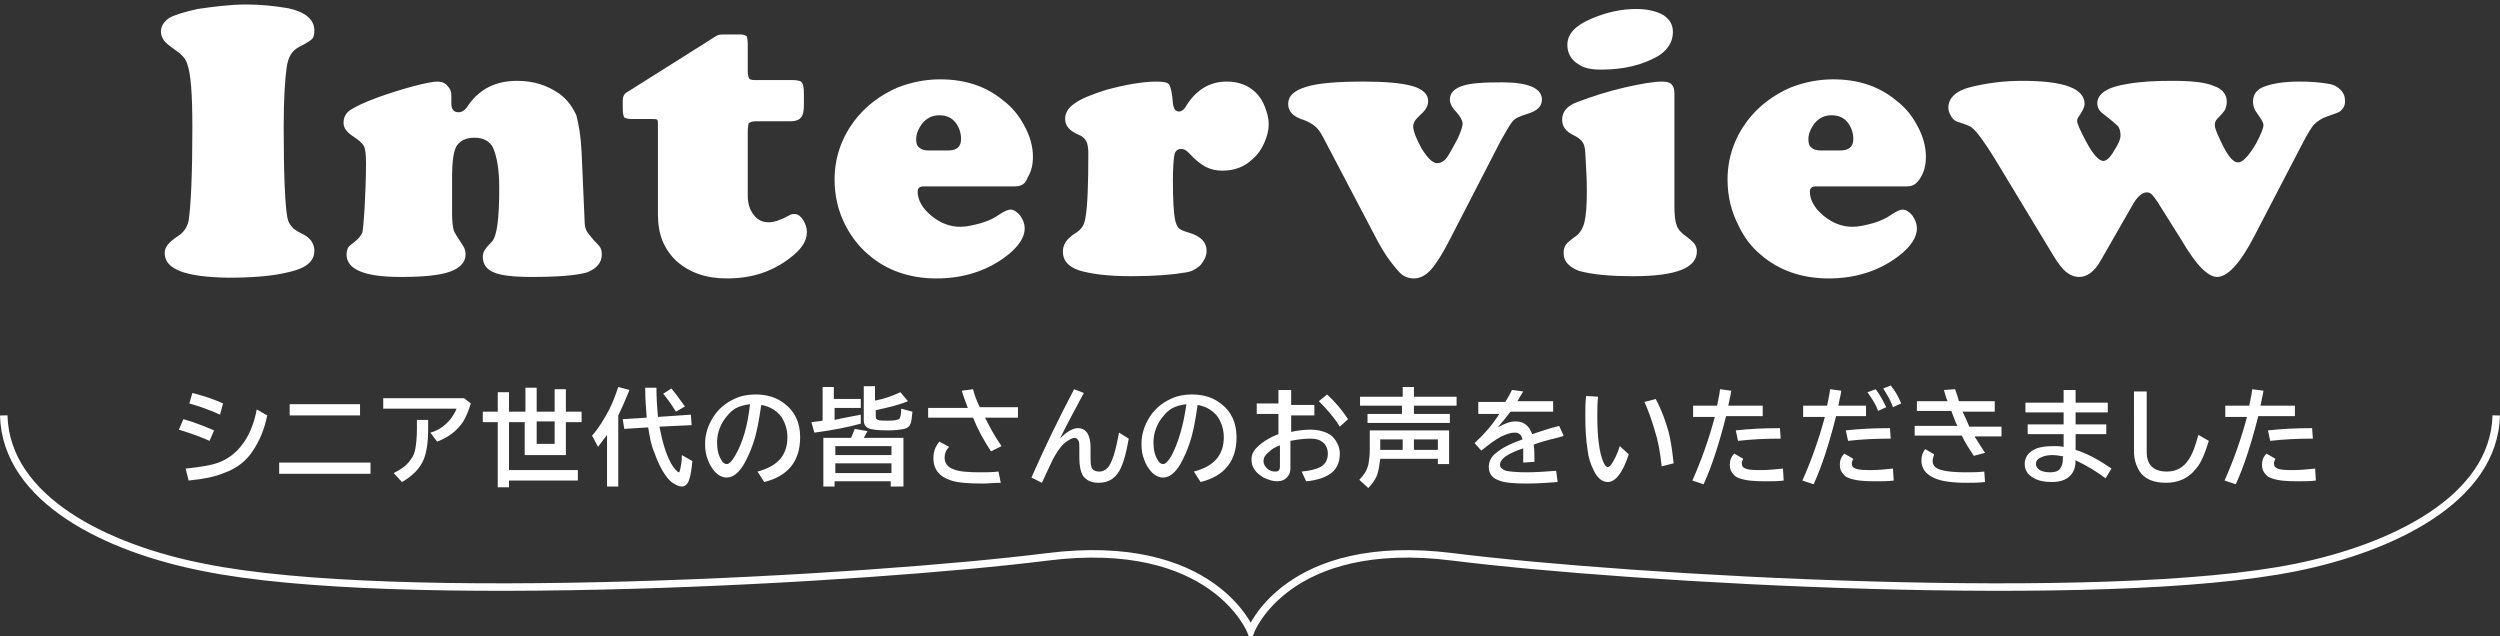
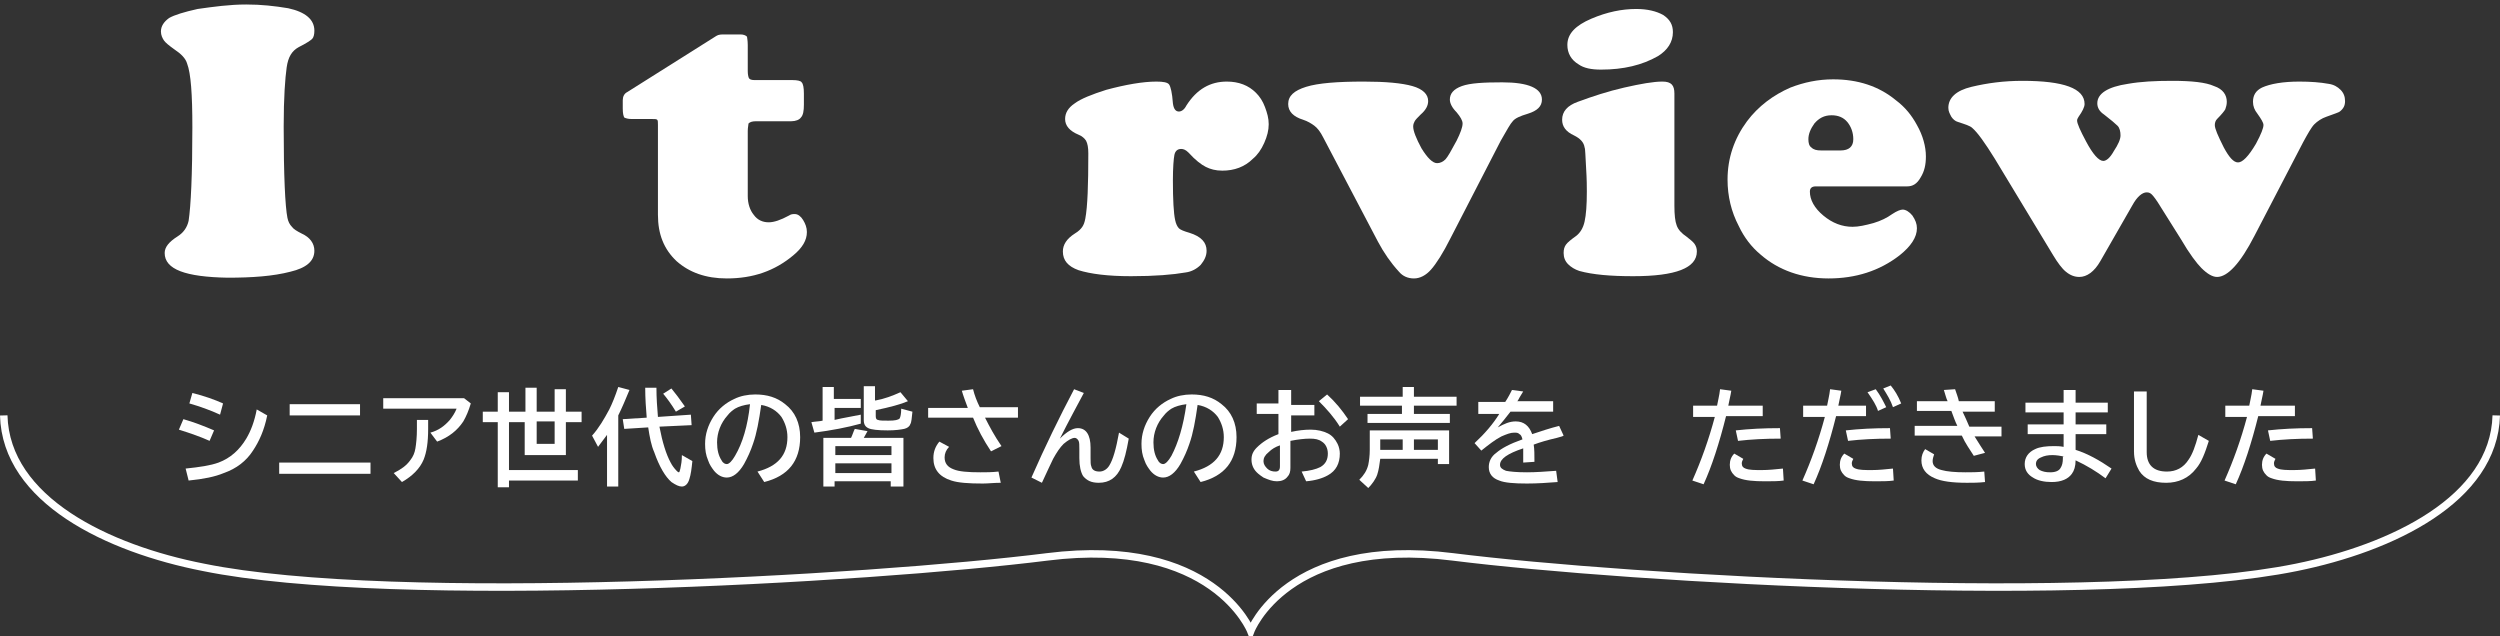
<svg xmlns="http://www.w3.org/2000/svg" xmlns:xlink="http://www.w3.org/1999/xlink" version="1.0" id="レイヤー_1" x="0px" y="0px" width="334px" height="85px" viewBox="0 0 334 85" style="enable-background:new 0 0 334 85;" xml:space="preserve">
  <rect x="0" y="0" width="334" height="85" fill="#333333" stroke="none" />
  <style type="text/css">
	.st0{clip-path:url(#SVGID_00000090296341975766365840000011478086286975287962_);}
	.st1{fill:#FFFFFF;}
	.st2{fill:none;stroke:#FFFFFF;stroke-miterlimit:10;}
</style>
  <g>
    <defs>
      <rect id="SVGID_1_" width="334" height="85" />
    </defs>
    <clipPath id="SVGID_00000134962650212432456560000006998153816976476810_">
      <use xlink:href="#SVGID_1_" style="overflow:visible;" />
    </clipPath>
    <g style="clip-path:url(#SVGID_00000134962650212432456560000006998153816976476810_);">
      <g>
        <g>
          <path class="st1" d="M32.9,0.6c2,0,3.8,0.2,5.6,0.5c2.3,0.5,3.5,1.5,3.5,3c0,0.5-0.1,0.9-0.3,1.1c-0.2,0.2-0.8,0.6-1.8,1.1      C39,6.8,38.5,7.6,38.3,9s-0.4,4-0.4,7.9c0,6.6,0.2,10.7,0.5,12.2c0.1,0.5,0.3,0.9,0.6,1.2c0.2,0.3,0.7,0.6,1.3,0.9      c1.1,0.5,1.7,1.3,1.7,2.3c0,1.4-1.1,2.3-3.2,2.8c-2.3,0.6-5.1,0.8-8.4,0.8C24.8,37,22,36,22,33.8c0-0.8,0.6-1.5,1.7-2.2      c0.8-0.5,1.3-1.2,1.5-2.1c0.3-2,0.5-6.1,0.5-12.5c0-4.4-0.2-7.2-0.7-8.5c-0.2-0.7-0.8-1.3-1.7-1.9c-0.7-0.5-1.2-0.9-1.4-1.2      c-0.2-0.3-0.4-0.7-0.4-1.2c0-0.7,0.4-1.3,1.1-1.8c0.7-0.4,2-0.8,3.8-1.2C28.5,0.9,30.7,0.6,32.9,0.6z" />
-           <path class="st1" d="M77.7,20.3l0.4,9.1c0,0.7,0.1,1.2,0.3,1.5c0.2,0.3,0.7,1,1.6,1.9c0.3,0.3,0.4,0.7,0.4,1.2      c0,1.1-0.7,1.9-2,2.4C77,36.8,74.5,37,71,37c-2.4,0-4.1-0.2-5-0.6c-1-0.4-1.5-1.1-1.5-2.1c0-0.3,0.1-0.6,0.2-0.8      c0.1-0.2,0.4-0.6,1-1.2c0.7-0.7,1-3.1,1-7.2c0-2.4-0.3-4.1-0.8-5.3c-0.4-0.9-1.3-1.4-2.5-1.4c-1.2,0-1.9,0.4-2.4,1.1      c-0.4,0.7-0.6,2.1-0.6,4v5.1c0,1,0.1,1.7,0.2,2.1c0.1,0.4,0.6,1.1,1.3,2.2c0.2,0.3,0.3,0.7,0.3,1.1c0,1-0.7,1.8-2.1,2.3      c-1.4,0.5-3.6,0.7-6.6,0.7c-4.8,0-7.2-1-7.2-3c0-0.4,0.1-0.7,0.2-0.9s0.5-0.5,1-0.9c0.4-0.3,0.7-0.7,0.9-1.1      c0.1-0.4,0.2-1.5,0.3-3.1c0.1-2,0.2-4,0.2-6.2c0-1.2-0.1-2-0.3-2.3c-0.2-0.4-0.7-0.8-1.6-1.4c-0.7-0.5-1.1-1-1.1-1.7      c0-0.7,0.3-1.3,0.9-1.7c0.6-0.4,1.8-1,3.7-1.7c1.7-0.6,3.3-1.1,4.8-1.5c1.5-0.4,2.6-0.6,3.2-0.6c0.5,0,1,0.2,1.3,0.6      c0.4,0.4,0.5,0.8,0.5,1.3c0,0.1,0,0.3,0,0.6c0,0.1,0,0.3,0,0.4c0,0.8,0.3,1.2,1,1.2c0.4,0,0.9-0.3,1.3-1      c1.5-2.1,3.6-3.2,6.5-3.2c2.2,0,4,0.6,5.6,1.7c1.1,0.8,1.8,1.8,2.3,2.9C77.3,16.5,77.6,18.2,77.7,20.3z" />
          <path class="st1" d="M99.9,17.5v8.7c0,1,0.3,1.9,0.8,2.5c0.5,0.7,1.2,1,2,1c0.7,0,1.6-0.3,2.7-0.9c0.3-0.2,0.5-0.2,0.8-0.2      c0.4,0,0.8,0.3,1.1,0.8c0.3,0.5,0.5,1,0.5,1.6c0,1.1-0.6,2.1-1.8,3.1c-2.5,2.1-5.4,3.1-8.9,3.1c-2.8,0-5-0.8-6.7-2.3      c-1.7-1.6-2.5-3.6-2.5-6.2v-12c0-0.4,0-0.6-0.1-0.7c-0.1-0.1-0.3-0.1-0.7-0.1h-2.7c-0.5,0-0.8-0.1-1-0.2      c-0.1-0.2-0.2-0.5-0.2-1.2v-1.1c0-0.5,0.2-0.9,0.6-1.1l11.9-7.5c0.3-0.2,0.7-0.2,1.1-0.2h2.1c0.4,0,0.7,0.1,0.9,0.3      C99.8,5,99.9,5.4,99.9,6v3.5c0,0.5,0.1,0.9,0.2,1c0.2,0.2,0.5,0.2,1,0.2h4.8c0.6,0,1.1,0.1,1.2,0.3c0.2,0.2,0.3,0.7,0.3,1.5v1.5      c0,0.8-0.1,1.4-0.4,1.7c-0.2,0.3-0.7,0.5-1.3,0.5h-4.7c-0.5,0-0.8,0.1-1,0.3C100,16.7,99.9,17,99.9,17.5z" />
-           <path class="st1" d="M135.6,24.9h-12.2c-0.5,0-0.8,0.2-0.8,0.7c0,1.1,0.6,2.2,1.8,3.2c1.2,1,2.5,1.5,3.9,1.5      c0.8,0,1.7-0.2,2.8-0.5c1-0.3,1.8-0.7,2.5-1.2c0.6-0.4,1.1-0.6,1.4-0.6c0.4,0,0.9,0.3,1.3,0.8c0.4,0.6,0.6,1.1,0.6,1.7      c0,1.2-0.8,2.4-2.3,3.6c-2.7,2.1-5.9,3.1-9.5,3.1c-3.6,0-6.7-1.1-9.1-3.2c-1.2-1-2.2-2.3-3-3.8c-1-1.9-1.5-4-1.5-6.2      c0-2.9,0.9-5.5,2.6-7.8c1.5-2,3.5-3.5,5.8-4.5c1.8-0.7,3.7-1.1,5.7-1.1c3.3,0,6.1,0.9,8.4,2.8c1.2,0.9,2.1,2,2.8,3.3      c0.8,1.4,1.2,2.9,1.2,4.2c0,1.1-0.2,2-0.7,2.8C137,24.6,136.4,24.9,135.6,24.9z M124.1,20.1h2.6c1.1,0,1.7-0.5,1.7-1.5      c0-0.9-0.3-1.7-0.8-2.3c-0.5-0.6-1.2-0.9-2.1-0.9c-1,0-1.7,0.4-2.3,1.1c-0.5,0.7-0.8,1.4-0.8,2.1c0,0.5,0.1,0.9,0.4,1.1      C123.1,20,123.5,20.1,124.1,20.1z" />
          <path class="st1" d="M154.5,10.9c0.9,0,1.5,0.1,1.7,0.4c0.2,0.3,0.4,1.1,0.5,2.5c0.1,0.8,0.4,1.1,0.8,1.1c0.3,0,0.7-0.2,1-0.8      c1.4-2.2,3.2-3.2,5.4-3.2c1.6,0,2.9,0.5,3.9,1.5c0.5,0.5,0.9,1.1,1.2,1.9c0.3,0.8,0.5,1.5,0.5,2.3c0,0.8-0.2,1.6-0.6,2.5      c-0.4,0.9-0.9,1.6-1.5,2.1c-1.1,1.1-2.5,1.6-4.1,1.6c-0.9,0-1.6-0.2-2.2-0.5c-0.6-0.3-1.4-0.9-2.3-1.9c-0.4-0.4-0.7-0.5-1-0.5      c-0.5,0-0.8,0.3-0.9,0.8c-0.1,0.5-0.2,1.7-0.2,3.4c0,2.6,0.1,4.4,0.3,5.3c0.1,0.5,0.3,0.9,0.5,1.1c0.2,0.2,0.7,0.4,1.4,0.6      c1.6,0.5,2.3,1.3,2.3,2.4c0,0.7-0.3,1.3-0.8,1.9c-0.5,0.5-1.2,0.9-2,1c-1.7,0.3-4.1,0.5-7.3,0.5c-3.1,0-5.4-0.3-7-0.8      c-1.4-0.5-2.1-1.3-2.1-2.5c0-0.9,0.5-1.7,1.6-2.4c0.5-0.3,0.8-0.6,1-0.9c0.2-0.3,0.3-0.6,0.4-1.1c0.3-1.6,0.4-4.5,0.4-8.7      c0-0.8-0.1-1.3-0.3-1.7c-0.2-0.3-0.5-0.6-1-0.8c-1.2-0.5-1.8-1.2-1.8-2.1c0-0.8,0.4-1.5,1.3-2.1c0.8-0.6,2.3-1.2,4.2-1.8      C150.4,11.3,152.7,10.9,154.5,10.9z" />
          <path class="st1" d="M200.5,18.8l-6.7,13c-1,2-1.9,3.4-2.6,4.2c-0.7,0.8-1.5,1.2-2.3,1.2c-0.8,0-1.5-0.3-2-0.9      c-1.1-1.2-2-2.5-2.8-4l-7.3-13.9c-0.4-0.8-0.8-1.3-1.2-1.6c-0.4-0.3-0.9-0.6-1.5-0.8c-1.3-0.4-2-1.1-2-2.1      c0-1.1,0.8-1.8,2.4-2.3c1.6-0.5,4.2-0.7,7.7-0.7c2.9,0,5.1,0.2,6.5,0.6c1.4,0.4,2.1,1.1,2.1,2c0,0.6-0.3,1.2-1,1.8      c-0.4,0.4-0.7,0.7-0.8,0.9c-0.1,0.2-0.2,0.4-0.2,0.7c0,0.6,0.4,1.6,1.1,2.9c0.8,1.3,1.5,2,2.1,2c0.4,0,0.8-0.2,1.1-0.5      c0.3-0.3,0.8-1.2,1.5-2.5c0.5-1,0.8-1.8,0.8-2.3c0-0.4-0.3-0.9-0.8-1.5c-0.6-0.6-0.9-1.2-0.9-1.7c0-0.8,0.5-1.4,1.6-1.8      s2.9-0.5,5.4-0.5c3.5,0,5.3,0.8,5.3,2.3c0,0.9-0.6,1.5-1.9,1.9c-1,0.3-1.7,0.6-2,1C201.8,16.5,201.3,17.4,200.5,18.8z" />
          <path class="st1" d="M223.7,12.5v15c0,1.2,0.1,2.1,0.3,2.6c0.2,0.6,0.7,1.1,1.3,1.5c0.5,0.4,0.9,0.7,1.1,1      c0.2,0.3,0.3,0.6,0.3,1c0,2.2-2.8,3.3-8.5,3.3c-3,0-5.4-0.2-7.2-0.7c-0.6-0.2-1.1-0.5-1.5-0.9c-0.4-0.4-0.6-0.9-0.6-1.5      c0-0.5,0.1-0.8,0.3-1.1c0.2-0.3,0.7-0.7,1.4-1.2c0.5-0.4,0.9-1,1.1-1.9c0.2-0.9,0.3-2.2,0.3-4c0-0.6,0-1.6-0.1-3.2      c-0.1-1.6-0.1-2.5-0.2-2.7c-0.1-0.7-0.6-1.2-1.4-1.6c-1.1-0.5-1.6-1.2-1.6-2.1c0-1.1,0.7-1.9,2.1-2.4c1.9-0.7,4-1.4,6.2-1.9      c2.2-0.5,3.9-0.8,5.1-0.8C223.3,10.9,223.7,11.4,223.7,12.5z M218.6,1.2c1.5,0,2.7,0.3,3.6,0.8c0.9,0.6,1.3,1.3,1.3,2.3      c0,1.3-0.7,2.4-2,3.2c-2.1,1.2-4.6,1.8-7.6,1.8c-1.3,0-2.3-0.2-3-0.7c-1-0.6-1.5-1.5-1.5-2.6c0-1.5,1.1-2.6,3.2-3.5      C214.7,1.6,216.7,1.2,218.6,1.2z" />
          <path class="st1" d="M254.8,24.9h-12.2c-0.5,0-0.8,0.2-0.8,0.7c0,1.1,0.6,2.2,1.8,3.2c1.2,1,2.5,1.5,3.9,1.5      c0.8,0,1.7-0.2,2.8-0.5c1-0.3,1.8-0.7,2.5-1.2c0.6-0.4,1.1-0.6,1.4-0.6c0.4,0,0.9,0.3,1.3,0.8c0.4,0.6,0.6,1.1,0.6,1.7      c0,1.2-0.8,2.4-2.3,3.6c-2.7,2.1-5.9,3.1-9.5,3.1c-3.6,0-6.7-1.1-9.1-3.2c-1.2-1-2.2-2.3-2.9-3.8c-1-1.9-1.5-4-1.5-6.2      c0-2.9,0.9-5.5,2.6-7.8c1.5-2,3.5-3.5,5.8-4.5c1.8-0.7,3.7-1.1,5.7-1.1c3.3,0,6.1,0.9,8.4,2.8c1.2,0.9,2.1,2,2.8,3.3      c0.8,1.4,1.2,2.9,1.2,4.2c0,1.1-0.2,2-0.7,2.8C256.1,24.6,255.5,24.9,254.8,24.9z M243.3,20.1h2.6c1.1,0,1.7-0.5,1.7-1.5      c0-0.9-0.3-1.7-0.8-2.3c-0.5-0.6-1.2-0.9-2.1-0.9c-1,0-1.7,0.4-2.3,1.1c-0.5,0.7-0.8,1.4-0.8,2.1c0,0.5,0.1,0.9,0.4,1.1      C242.3,20,242.7,20.1,243.3,20.1z" />
          <path class="st1" d="M291.4,32l-2.7-4.3c-0.6-1-1-1.5-1.2-1.7c-0.2-0.2-0.4-0.3-0.7-0.3c-0.6,0-1.3,0.6-1.9,1.7l-4.3,7.5      c-0.8,1.4-1.8,2.1-2.8,2.1c-0.6,0-1.2-0.2-1.8-0.7c-0.5-0.4-1.1-1.2-1.7-2.2l-7.8-12.9c-1.3-2.1-2.3-3.5-3-4.1      c-0.3-0.3-1-0.5-1.9-0.8c-0.4-0.1-0.7-0.4-0.9-0.7c-0.2-0.4-0.4-0.7-0.4-1.2c0-1.3,1-2.3,3.1-2.8c2.1-0.5,4.3-0.8,6.8-0.8      c5.5,0,8.3,1,8.3,3.1c0,0.4-0.3,1-0.8,1.7c-0.1,0.2-0.2,0.3-0.2,0.5c0,0.4,0.4,1.3,1.2,2.8c0.9,1.7,1.7,2.6,2.3,2.6      c0.4,0,0.9-0.4,1.4-1.3c0.6-0.9,0.9-1.6,0.9-2.1c0-0.5-0.1-1-0.4-1.3c-0.3-0.3-0.9-0.8-1.8-1.5c-0.6-0.4-0.9-0.9-0.9-1.5      c0-1.3,1.4-2.2,4.1-2.6c1.7-0.3,3.6-0.4,5.9-0.4c2.6,0,4.5,0.2,5.6,0.7c1.2,0.4,1.7,1.2,1.7,2.1c0,0.4-0.1,0.7-0.2,1      c-0.1,0.2-0.5,0.7-1.1,1.3c-0.2,0.2-0.3,0.5-0.3,0.8c0,0.5,0.4,1.4,1.2,3c0.7,1.3,1.3,2,1.9,2c0.6,0,1.4-0.8,2.4-2.5      c0.7-1.3,1-2.1,1-2.5c0-0.3-0.3-0.8-0.8-1.5c-0.4-0.5-0.6-1-0.6-1.6c0-0.9,0.4-1.5,1.2-1.9c1.1-0.5,2.8-0.8,5-0.8      c1.5,0,2.8,0.1,3.9,0.3c0.7,0.1,1.2,0.4,1.6,0.8c0.4,0.4,0.6,0.9,0.6,1.5c0,0.6-0.2,1-0.7,1.4c-0.1,0.1-0.7,0.3-1.8,0.7      c-0.6,0.2-1.2,0.6-1.6,1c-0.4,0.4-0.9,1.3-1.5,2.4l-6.5,12.5c-1.9,3.7-3.6,5.5-5,5.5c-0.6,0-1.3-0.4-2.1-1.2      C293.5,35.2,292.5,33.9,291.4,32z" />
        </g>
      </g>
      <g>
        <g>
          <path class="st1" d="M28,58.9c-1.1-0.5-2.5-1-4.1-1.5l0.6-1.4c1.4,0.4,2.7,0.9,4.1,1.5L28,58.9z M24.8,62.6      c1.9-0.2,3.3-0.4,4.4-0.8c1.6-0.6,2.8-1.7,3.7-3.2c0.6-1,1.1-2.3,1.4-3.9l1.4,0.8c-0.4,2-1.1,3.5-1.9,4.7      c-0.9,1.4-2.2,2.4-3.9,3c-1.2,0.5-2.7,0.8-4.7,1L24.8,62.6z M29.4,55.4c-1.3-0.6-2.7-1.1-4.1-1.5l0.4-1.4c1.6,0.4,3,0.9,4.1,1.4      L29.4,55.4z" />
          <path class="st1" d="M37.3,61.8h12.2v1.5H37.3V61.8z M38.7,54h9.4v1.5h-9.4V54z" />
-           <path class="st1" d="M51.2,53.2H62l0.9,0.7c-0.3,1-0.6,1.7-1,2.4c-0.8,1.2-1.9,2.1-3.5,2.7l-0.9-1.2c1.1-0.3,1.9-0.9,2.6-1.7      c0.4-0.5,0.7-1,0.9-1.5h-9.8V53.2z M55.6,56.1h1.6v1.2c0,1.8-0.2,3.1-0.6,4.1c-0.5,1.2-1.5,2.2-2.9,3l-1.1-1.2      c1-0.5,1.7-1,2.2-1.7c0.4-0.5,0.6-1,0.7-1.6c0.1-0.6,0.2-1.5,0.2-2.6V56.1z" />
+           <path class="st1" d="M51.2,53.2H62l0.9,0.7c-0.3,1-0.6,1.7-1,2.4c-0.8,1.2-1.9,2.1-3.5,2.7l-0.9-1.2c1.1-0.3,1.9-0.9,2.6-1.7      c0.4-0.5,0.7-1,0.9-1.5h-9.8V53.2z M55.6,56.1h1.6v1.2c0,1.8-0.2,3.1-0.6,4.1c-0.5,1.2-1.5,2.2-2.9,3l-1.1-1.2      c1-0.5,1.7-1,2.2-1.7c0.4-0.5,0.6-1,0.7-1.6c0.1-0.6,0.2-1.5,0.2-2.6V56.1" />
          <path class="st1" d="M66.5,55v-2.6H68V55h2.2v-3.2h1.5V55h2.4v-3h1.5v3h2.1v1.4h-2.1v4.4h-5.5v-4.4H68v6.4h9.2v1.4H68v0.9h-1.5      v-8.7h-2V55H66.5z M74.1,56.3h-2.4v3h2.4V56.3z" />
          <path class="st1" d="M82.6,55.5v9.5h-1.5v-6.9c-0.4,0.5-0.8,1.1-1.2,1.6l-0.8-1.5c0.9-1,1.6-2.2,2.3-3.5c0.4-0.8,0.8-1.8,1.2-3      l1.5,0.4C83.6,53.3,83.1,54.5,82.6,55.5z M86.6,57.1l-3.2,0.2L83.2,56l3.2-0.2c-0.1-1.2-0.2-2.6-0.2-4h1.5      c0,1.4,0.1,2.7,0.2,3.9l4.4-0.3l0.1,1.4L88.1,57c0.4,2.1,0.9,3.7,1.5,4.8c0.2,0.4,0.5,0.8,0.8,1.1c0.1,0.1,0.2,0.2,0.3,0.2      c0.1,0,0.1-0.2,0.2-0.5c0.1-0.5,0.2-1,0.2-1.8l1.4,0.8c-0.1,1-0.2,1.8-0.4,2.4c-0.2,0.7-0.6,1-1,1c-0.4,0-0.8-0.2-1.4-0.6      c-0.8-0.7-1.6-2-2.3-4C87,59.5,86.8,58.4,86.6,57.1z M90.3,55c-0.6-1-1.2-1.8-1.7-2.4l1.1-0.7c0.5,0.6,1.1,1.4,1.8,2.4L90.3,55z      " />
          <path class="st1" d="M101.2,63c2.7-0.7,4-2.2,4-4.6c0-1-0.3-1.9-0.8-2.7c-0.6-0.8-1.5-1.4-2.7-1.6c-0.3,2.1-0.6,3.8-1.1,5.2      c-0.3,0.9-0.7,1.8-1.2,2.7c-0.7,1.2-1.5,1.8-2.3,1.8c-0.6,0-1.2-0.3-1.7-0.9c-0.3-0.4-0.6-0.8-0.8-1.4c-0.3-0.7-0.4-1.4-0.4-2.2      c0-1.3,0.4-2.5,1.1-3.6c0.7-1.1,1.7-1.9,2.8-2.4c0.8-0.4,1.8-0.6,2.8-0.6c1.6,0,2.9,0.4,4,1.3c1.3,1,2,2.5,2,4.4      c0,3.2-1.6,5.2-4.8,6L101.2,63z M100.2,54c-0.8,0.1-1.5,0.3-2,0.6c-0.3,0.2-0.7,0.5-1,0.9c-0.9,1-1.4,2.3-1.4,3.6      c0,1,0.2,1.8,0.6,2.4c0.2,0.4,0.5,0.5,0.7,0.5c0.3,0,0.7-0.4,1.1-1.1C99.2,59.2,99.9,56.9,100.2,54z" />
          <path class="st1" d="M111.5,53.3h3.5v1.2h-3.5v1.6l0.9-0.2c0.6-0.1,1.5-0.3,2.6-0.5l0,1.2c-1.8,0.5-3.9,0.9-6.2,1.2l-0.4-1.4      c0.6-0.1,1.1-0.1,1.5-0.2v-4.5h1.5V53.3z M113.7,58.5c0.2-0.4,0.3-0.8,0.5-1.2l1.7,0.3c-0.2,0.4-0.4,0.7-0.5,0.9h5.3v6.5H119      v-0.7h-7.5v0.7h-1.5v-6.5H113.7z M111.6,59.6v1.2h7.5v-1.2H111.6z M111.6,61.9v1.3h7.5v-1.3H111.6z M117,53.5      c1.1-0.2,2.2-0.6,3.3-1.1l1,1.2c-0.9,0.4-2.4,0.8-4.3,1.2v0.8c0,0.3,0.1,0.5,0.3,0.5c0.2,0.1,0.7,0.1,1.4,0.1      c0.9,0,1.3-0.1,1.5-0.3c0.1-0.2,0.2-0.6,0.2-1.3l1.5,0.4c-0.1,0.8-0.1,1.4-0.3,1.7c-0.1,0.3-0.4,0.5-0.8,0.6      c-0.5,0.1-1.2,0.2-2.2,0.2c-1.3,0-2.2-0.1-2.6-0.3c-0.4-0.2-0.6-0.5-0.6-1.1v-4.5h1.5V53.5z" />
          <path class="st1" d="M123.8,54.5h5.5c-0.3-0.8-0.6-1.6-0.8-2.3L130,52c0.2,0.8,0.5,1.6,0.9,2.4h5.1v1.4h-4.4      c0.6,1.2,1.3,2.5,2.2,3.8l-1.4,0.7c-1-1.5-1.8-3-2.4-4.5h-6V54.5z M133.7,64.5c-0.9,0-1.7,0.1-2.4,0.1c-1.9,0-3.3-0.1-4.2-0.4      c-1.6-0.5-2.4-1.5-2.4-3c0-0.9,0.3-1.6,0.8-2.2l1.3,0.7c-0.4,0.4-0.6,0.9-0.6,1.4c0,0.8,0.4,1.3,1.2,1.6      c0.7,0.3,1.9,0.4,3.6,0.4c0.7,0,1.5,0,2.4-0.1L133.7,64.5z" />
          <path class="st1" d="M137.8,63.8c1.8-4.1,3.7-8,5.7-11.8l1.3,0.5c-0.9,1.7-2,3.7-3.2,6.1c0.9-0.9,1.7-1.4,2.4-1.4      c1.1,0,1.7,0.9,1.7,2.6c0,0.1,0,0.3,0,0.5c0,0.4,0,0.7,0,0.9c0,0.5,0,0.9,0.1,1.1c0.1,0.5,0.5,0.7,1.1,0.7c0.5,0,1-0.3,1.3-0.8      c0.5-0.8,0.9-2.2,1.3-4.4l1.3,0.8c-0.3,1.7-0.6,2.9-1,3.8c-0.6,1.4-1.6,2.1-3,2.1c-1,0-1.6-0.3-2.1-0.9      c-0.3-0.5-0.5-1.3-0.5-2.4c0-0.1,0-0.2,0-0.4c0-0.4,0-0.7,0-0.8c0-0.5,0-0.9-0.1-1.1c-0.1-0.2-0.3-0.4-0.5-0.4      c-0.4,0-0.9,0.3-1.5,0.8c-0.5,0.5-0.9,1.1-1.4,2c-0.3,0.6-0.8,1.7-1.5,3.2L137.8,63.8z" />
          <path class="st1" d="M159.5,63c2.7-0.7,4-2.2,4-4.6c0-1-0.3-1.9-0.8-2.7c-0.6-0.8-1.5-1.4-2.7-1.6c-0.3,2.1-0.6,3.8-1.1,5.2      c-0.3,0.9-0.7,1.8-1.2,2.7c-0.7,1.2-1.5,1.8-2.3,1.8c-0.6,0-1.2-0.3-1.7-0.9c-0.3-0.4-0.6-0.8-0.8-1.4c-0.3-0.7-0.4-1.4-0.4-2.2      c0-1.3,0.4-2.5,1.1-3.6c0.7-1.1,1.7-1.9,2.8-2.4c0.8-0.4,1.8-0.6,2.8-0.6c1.6,0,2.9,0.4,4,1.3c1.3,1,2,2.5,2,4.4      c0,3.2-1.6,5.2-4.8,6L159.5,63z M158.5,54c-0.8,0.1-1.5,0.3-2,0.6c-0.3,0.2-0.7,0.5-1,0.9c-0.9,1-1.4,2.3-1.4,3.6      c0,1,0.2,1.8,0.6,2.4c0.2,0.4,0.5,0.5,0.7,0.5c0.3,0,0.7-0.4,1.1-1.1C157.4,59.2,158.1,56.9,158.5,54z" />
          <path class="st1" d="M171,52.1h1.5v2h3.1v1.4h-3.1v2.2c0.9-0.2,1.8-0.3,2.6-0.3c0.9,0,1.7,0.2,2.3,0.5c0.6,0.3,1,0.8,1.3,1.4      c0.2,0.4,0.3,0.9,0.3,1.3c0,1.3-0.5,2.3-1.6,2.9c-0.7,0.4-1.7,0.7-2.9,0.8l-0.6-1.3c1.1-0.1,1.9-0.3,2.5-0.6c0.7-0.4,1-1,1-1.8      c0-0.7-0.3-1.3-0.8-1.6c-0.4-0.3-0.9-0.4-1.6-0.4c-0.7,0-1.6,0.1-2.6,0.3v3.6c0,0.5-0.1,0.9-0.4,1.2c-0.3,0.4-0.8,0.6-1.4,0.6      c-0.6,0-1.1-0.2-1.8-0.5c-0.3-0.2-0.6-0.4-0.9-0.7c-0.5-0.5-0.7-1.1-0.7-1.7c0-0.6,0.2-1.1,0.7-1.6c0.7-0.7,1.6-1.3,2.9-1.8      v-2.7h-2.9v-1.4h2.9V52.1z M171,59.5c-0.6,0.2-1.1,0.5-1.5,0.9c-0.5,0.4-0.7,0.8-0.7,1.2c0,0.4,0.2,0.7,0.5,1      c0.3,0.3,0.7,0.4,1.1,0.4c0.4,0,0.6-0.2,0.6-0.7V59.5z M179,57c-0.8-1.3-1.8-2.4-2.8-3.4l1.1-0.9c1.1,1,2,2.1,2.8,3.3L179,57z" />
          <path class="st1" d="M193.6,57.5V62h-1.5v-0.7h-7.7c-0.1,0.8-0.2,1.5-0.4,2.1c-0.2,0.6-0.7,1.3-1.2,1.8l-1.2-1.1      c0.6-0.6,1-1.2,1.2-2c0.1-0.5,0.2-1.2,0.2-2v-2.6H193.6z M187.4,53v-1.3h1.5V53h5.7v1.2h-5.7v1.1h4.8v1.2h-11v-1.2h4.6v-1.1      h-5.6V53H187.4z M187.4,58.7h-3v1.4h3V58.7z M192.1,58.7h-3.2v1.4h3.2V58.7z" />
          <path class="st1" d="M197.4,53.7h3.7c0.4-0.6,0.7-1.2,0.9-1.6l1.5,0.2c-0.1,0.2-0.4,0.6-0.7,1.2l-0.1,0.1h4.8V55h-5.7      c-0.6,0.8-1.2,1.5-1.7,2.1c0.9-0.5,1.6-0.8,2.4-0.8c1.1,0,1.8,0.6,2.2,1.7c1.2-0.4,2.4-0.8,3.6-1.1l0.6,1.3l-0.2,0.1l-0.7,0.2      c-1.3,0.3-2.3,0.6-3.1,0.9c0.1,0.6,0.1,1.4,0.1,2.3l-1.5,0.1c0-0.5,0-1.1,0-1.8v-0.1c-2.1,0.7-3.1,1.4-3.1,2.2      c0,0.4,0.3,0.6,0.8,0.8c0.5,0.1,1.4,0.2,2.8,0.2c1.2,0,2.5-0.1,3.9-0.2l0.2,1.5c-1.3,0.1-2.7,0.2-4.1,0.2c-1.7,0-3-0.1-3.7-0.4      c-0.9-0.3-1.4-0.9-1.4-1.8c0-0.7,0.3-1.4,1-1.9c0.7-0.6,1.8-1.2,3.5-1.8c-0.1-0.4-0.2-0.6-0.4-0.7c-0.2-0.2-0.4-0.2-0.7-0.2      c-0.5,0-1,0.2-1.7,0.5c-0.8,0.4-1.7,1.1-2.7,1.9l-0.9-1c1.4-1.3,2.5-2.6,3.3-3.9h-2.8V53.7z" />
-           <path class="st1" d="M217.6,60.7c-0.8,2.5-1.8,3.7-2.8,3.7c-0.7,0-1.4-0.5-1.9-1.6c-0.4-0.8-0.7-1.7-0.8-2.7      c-0.2-1.2-0.3-2.7-0.3-4.6c0-0.8,0-1.7,0.1-2.6l1.6,0.1c-0.1,0.9-0.1,1.8-0.1,2.6c0,2.9,0.3,5,0.8,6.1c0.2,0.5,0.4,0.7,0.6,0.7      c0.1,0,0.3-0.1,0.5-0.4c0.4-0.6,0.8-1.4,1.1-2.4L217.6,60.7z M222,62.3c-0.2-1.9-0.5-3.5-0.9-4.7c-0.4-1.4-0.9-2.8-1.4-3.9      l1.5-0.4c0.8,1.5,1.3,2.9,1.7,4.3c0.3,1.1,0.5,2.5,0.7,4.3L222,62.3z" />
          <path class="st1" d="M226.2,54.2h3.2c0.1-0.6,0.3-1.3,0.4-2.2l1.5,0.2c-0.1,0.7-0.3,1.4-0.4,2h4.6v1.4h-4.9      c-0.9,3.6-1.9,6.7-3,9.1l-1.5-0.5c1.2-2.7,2.2-5.5,3-8.5h-2.9V54.2z M238.3,64.2c-0.7,0.1-1.6,0.1-2.5,0.1      c-1.5,0-2.6-0.1-3.4-0.4c-0.3-0.1-0.5-0.2-0.7-0.4c-0.4-0.4-0.6-0.8-0.6-1.4c0-0.6,0.2-1.1,0.6-1.5l1.2,0.7      c-0.1,0.2-0.2,0.4-0.2,0.6c0,0.4,0.2,0.6,0.5,0.7c0.5,0.2,1.2,0.2,2.2,0.2c0.9,0,1.8-0.1,2.8-0.2L238.3,64.2z M231.9,57.5      c1.8-0.2,3.7-0.3,5.9-0.3l0.1,1.4c-2.1,0-4,0.1-5.7,0.3L231.9,57.5z" />
          <path class="st1" d="M240.9,54.2h3.2c0.1-0.6,0.3-1.3,0.4-2.2l1.5,0.2c-0.1,0.7-0.3,1.4-0.4,2h3.7v1.4h-4      c-0.9,3.6-1.9,6.7-3,9.1l-1.5-0.5c1.2-2.7,2.2-5.5,3-8.5h-2.9V54.2z M253,64.2c-0.7,0.1-1.6,0.1-2.5,0.1c-1.5,0-2.6-0.1-3.4-0.4      c-0.3-0.1-0.5-0.2-0.7-0.4c-0.4-0.4-0.6-0.8-0.6-1.4c0-0.6,0.2-1.1,0.6-1.5l1.2,0.7c-0.1,0.2-0.2,0.4-0.2,0.6      c0,0.4,0.2,0.6,0.5,0.7c0.5,0.2,1.2,0.2,2.2,0.2c0.9,0,1.8-0.1,2.8-0.2L253,64.2z M246.6,57.5c1.8-0.2,3.7-0.3,5.9-0.3l0.1,1.4      c-2.1,0-4,0.1-5.7,0.3L246.6,57.5z M250.9,54.9c-0.2-0.7-0.7-1.5-1.4-2.5l1.1-0.4c0.6,0.8,1,1.6,1.4,2.4L250.9,54.9z       M252.9,54.4c-0.3-0.9-0.8-1.7-1.3-2.5l1-0.4c0.5,0.6,1,1.4,1.4,2.4L252.9,54.4z" />
          <path class="st1" d="M256.1,53.6h4.1c-0.2-0.4-0.3-0.9-0.5-1.5l1.5-0.1c0.2,0.6,0.4,1.1,0.5,1.6h4.8V55h-4.3      c0.3,0.6,0.6,1.3,0.9,2h4.3v1.3h-3.6c0.5,0.8,1,1.6,1.4,2.2l-1.5,0.4c-0.5-0.8-1.1-1.6-1.6-2.7h-6.3v-1.3h5.7      c-0.3-0.6-0.5-1.2-0.8-2h-4.6V53.6z M265.2,64.4c-0.9,0.1-1.7,0.1-2.4,0.1c-2,0-3.4-0.2-4.3-0.6c-1.2-0.5-1.8-1.3-1.8-2.4      c0-0.6,0.2-1.1,0.5-1.5l1.2,0.7c-0.1,0.3-0.2,0.6-0.2,0.9c0,0.6,0.4,1,1.2,1.2c0.7,0.2,1.8,0.3,3.2,0.3c0.7,0,1.6,0,2.5-0.1      L265.2,64.4z" />
          <path class="st1" d="M275.8,52.1h1.5v1.7h4.3v1.3h-4.3v1.6h4.1V58h-4.1v2.1c1.6,0.5,3.2,1.4,4.8,2.5l-0.8,1.3      c-1.2-0.9-2.5-1.7-4-2.4c0,0.8-0.2,1.4-0.5,1.8c-0.5,0.7-1.4,1.1-2.7,1.1c-1,0-1.9-0.2-2.5-0.6c-0.7-0.4-1.1-1-1.1-1.8      c0-0.9,0.5-1.6,1.4-2c0.6-0.3,1.5-0.4,2.5-0.4c0.4,0,0.8,0,1.3,0.1V58h-4.8v-1.3h4.8v-1.6h-5.1v-1.3h5.1V52.1z M275.8,61      c-0.5-0.1-1.1-0.2-1.6-0.2c-0.6,0-1.1,0.1-1.5,0.3c-0.5,0.2-0.7,0.5-0.7,0.9c0,0.3,0.2,0.6,0.5,0.8c0.4,0.2,0.8,0.3,1.4,0.3      c0.7,0,1.2-0.2,1.4-0.6c0.2-0.3,0.3-0.7,0.3-1.3V61z" />
          <path class="st1" d="M285.2,52.3h1.6v8.1c0,1.7,0.9,2.6,2.7,2.6c1.2,0,2.2-0.5,2.9-1.6c0.5-0.7,0.9-1.8,1.3-3.3l1.4,0.8      c-0.5,1.6-1,2.9-1.7,3.7c-1,1.3-2.4,1.9-4,1.9c-1.7,0-2.9-0.5-3.6-1.6c-0.4-0.7-0.7-1.5-0.7-2.6V52.3z" />
          <path class="st1" d="M297.3,54.2h3.2c0.1-0.6,0.3-1.3,0.4-2.2l1.5,0.2c-0.1,0.7-0.3,1.4-0.4,2h4.6v1.4h-4.9      c-0.9,3.6-1.9,6.7-3,9.1l-1.5-0.5c1.2-2.7,2.2-5.5,3-8.5h-2.9V54.2z M309.4,64.2c-0.7,0.1-1.6,0.1-2.5,0.1      c-1.5,0-2.6-0.1-3.4-0.4c-0.3-0.1-0.5-0.2-0.7-0.4c-0.4-0.4-0.6-0.8-0.6-1.4c0-0.6,0.2-1.1,0.6-1.5l1.2,0.7      c-0.1,0.2-0.2,0.4-0.2,0.6c0,0.4,0.2,0.6,0.5,0.7c0.5,0.2,1.2,0.2,2.2,0.2c0.9,0,1.8-0.1,2.8-0.2L309.4,64.2z M303,57.5      c1.8-0.2,3.7-0.3,5.9-0.3l0.1,1.4c-2.1,0-4,0.1-5.7,0.3L303,57.5z" />
        </g>
      </g>
      <path class="st2" d="M333.5,55.5c-0.3,11.2-13.9,17.7-26.7,20.3c-25.5,5.2-88.8,1.6-112.7-1.4c-22.2-2.8-27,9.9-27,9.9l0,0    c0,0-5-12.7-27.2-9.9c-23.9,3-87.2,6.6-112.7,1.4C14.4,73.3,0.8,66.8,0.5,55.5" />
    </g>
  </g>
</svg>